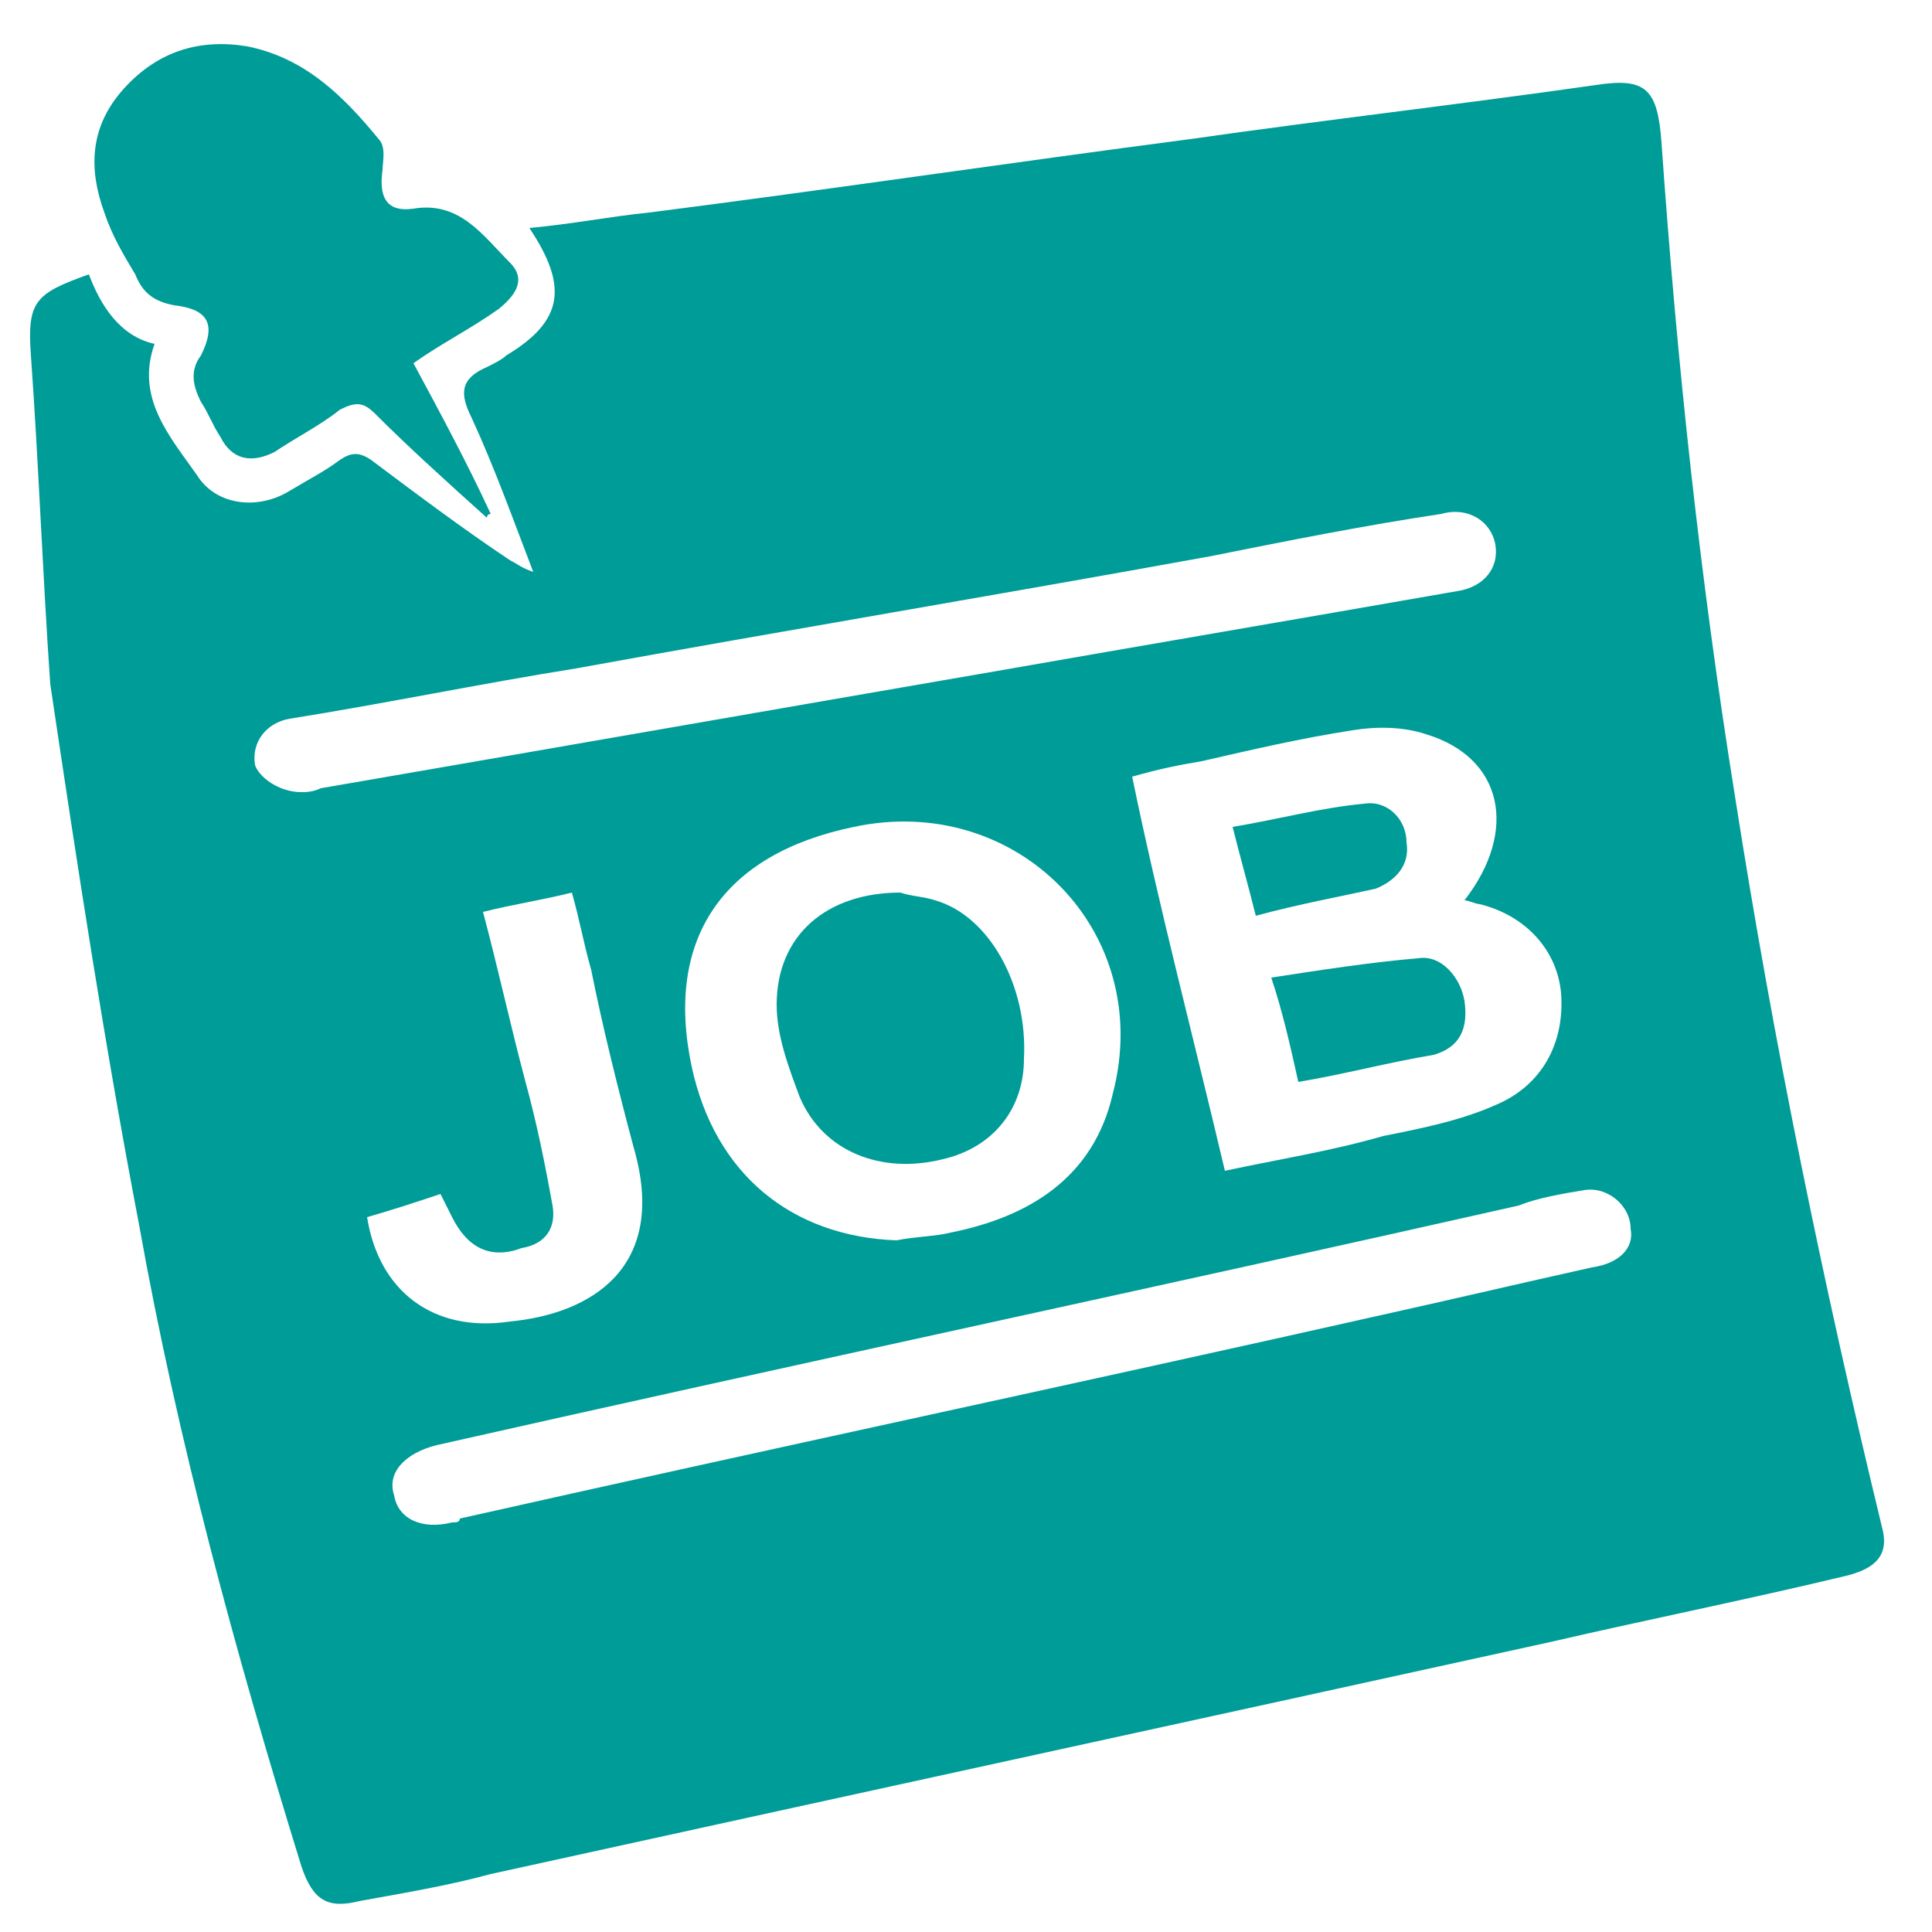
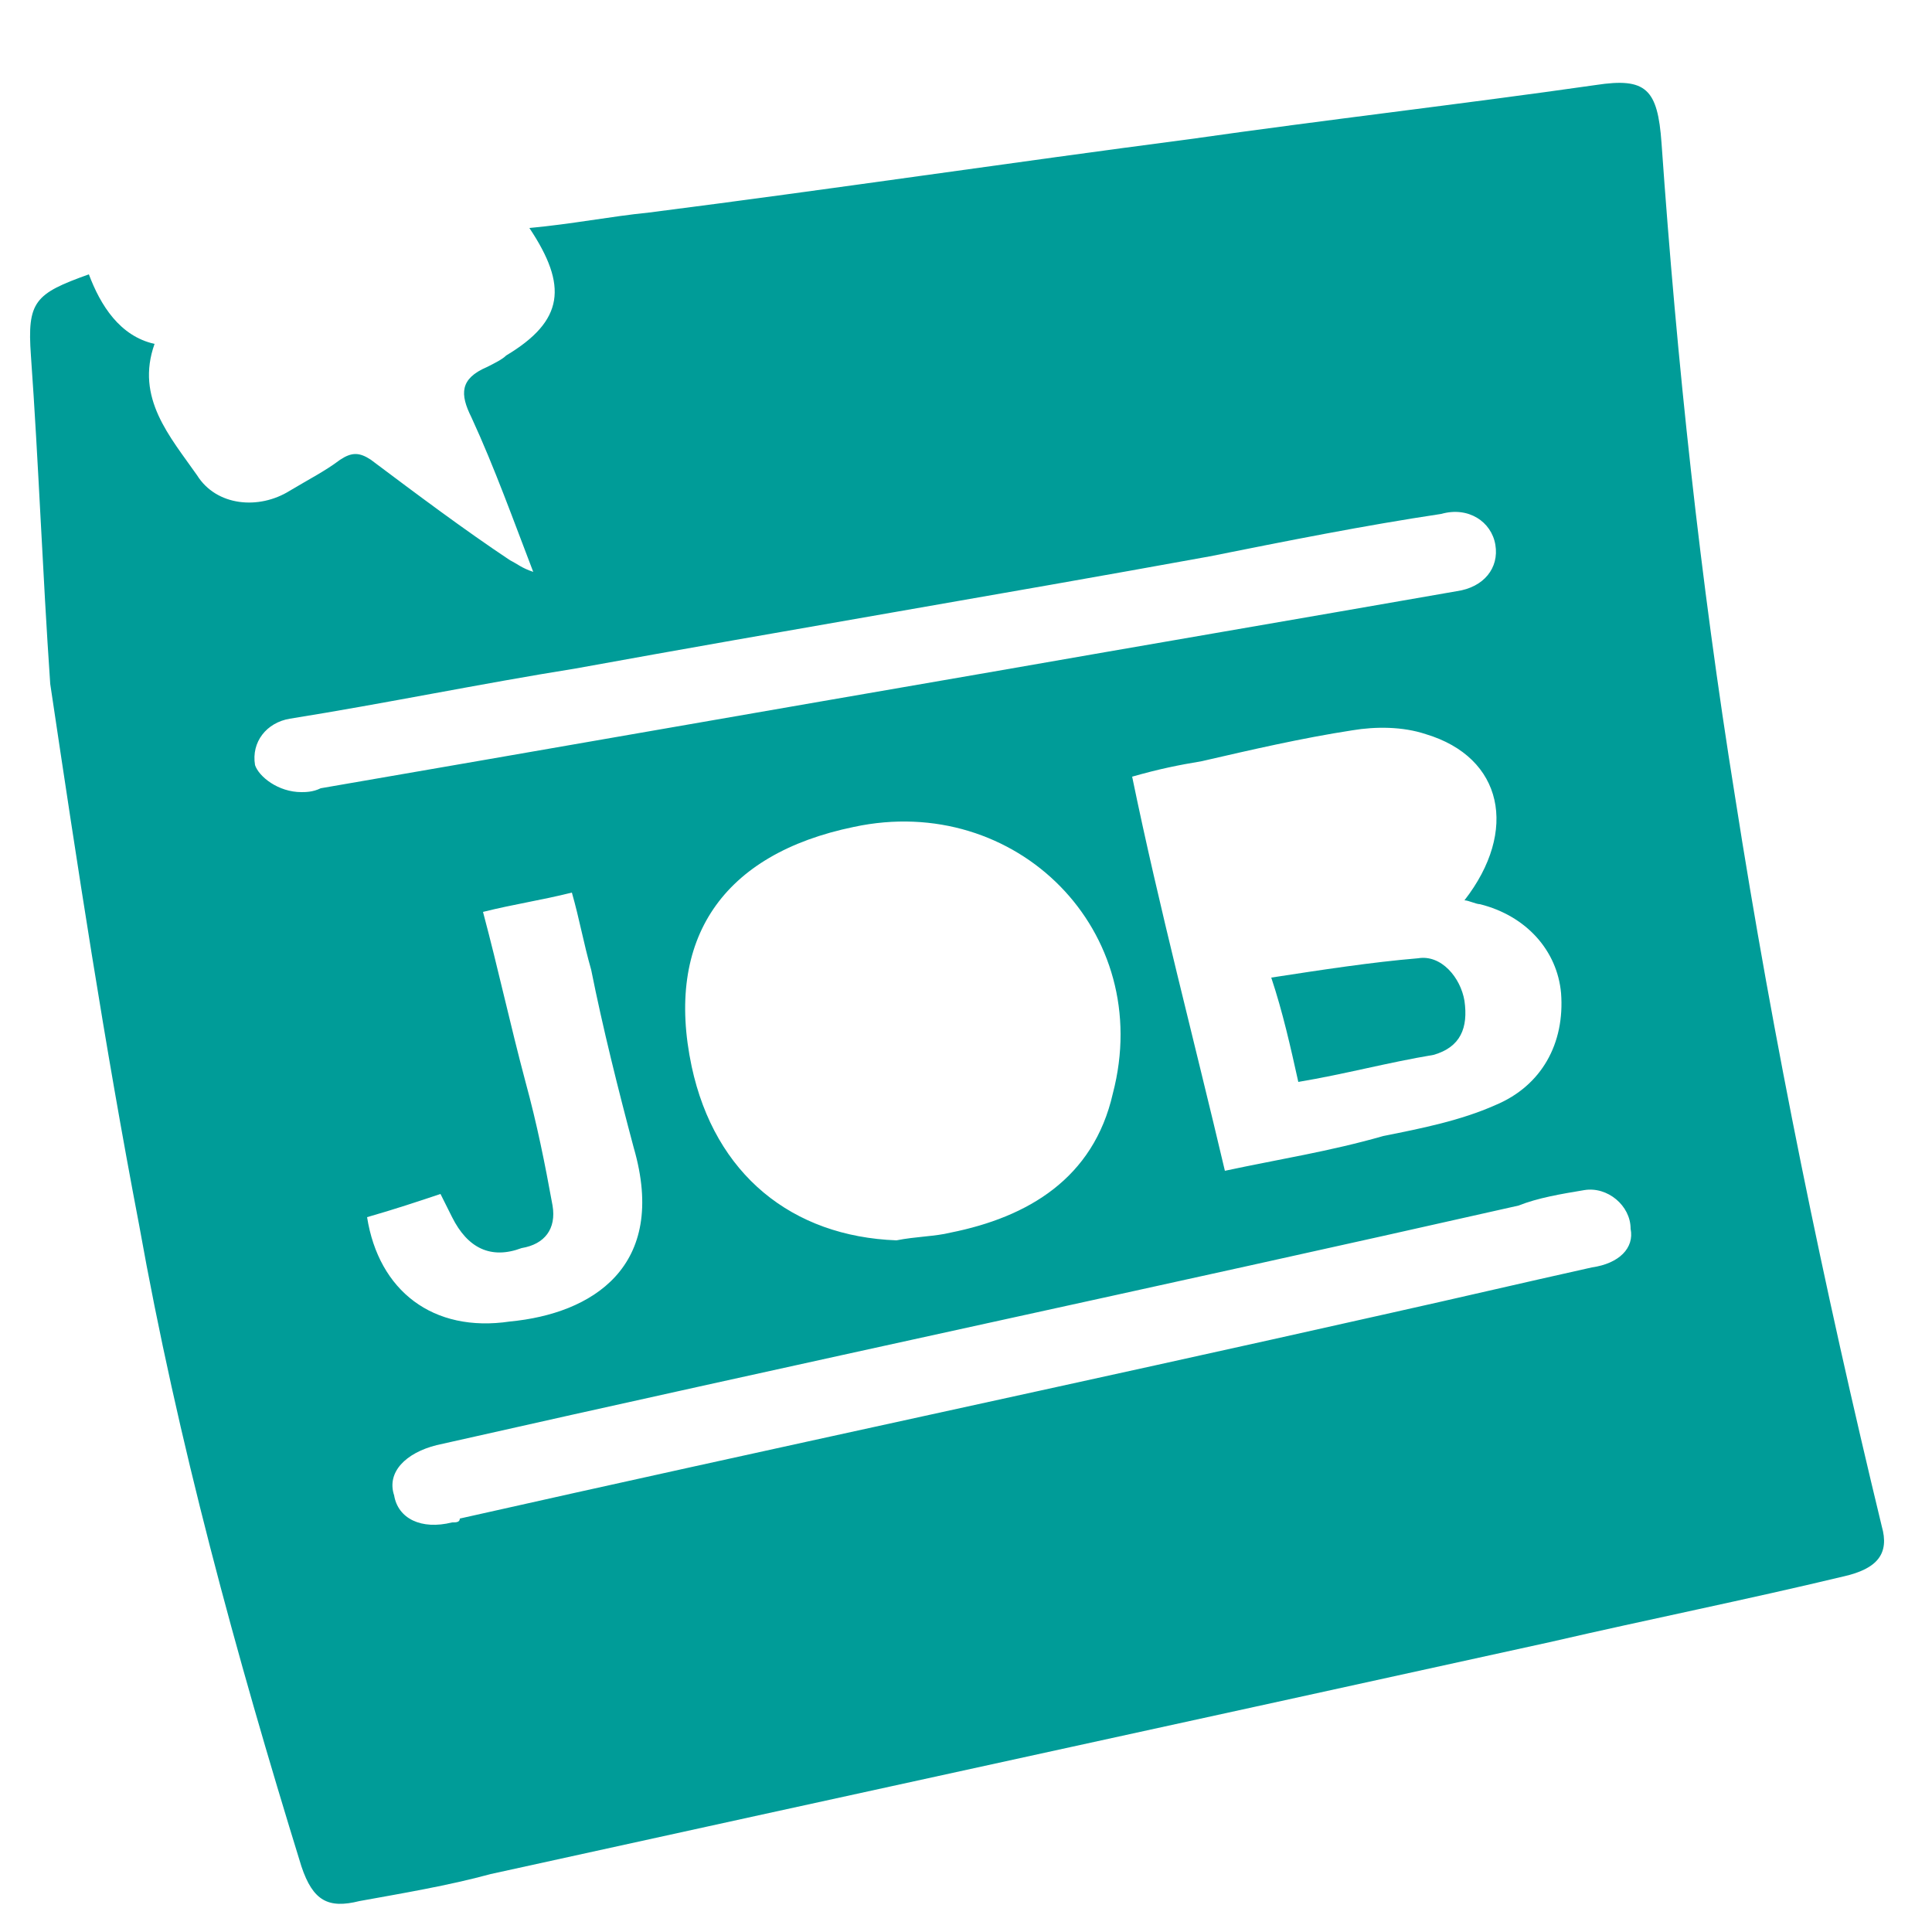
<svg xmlns="http://www.w3.org/2000/svg" id="Calque_1" x="0px" y="0px" viewBox="0 0 50 50" style="enable-background:new 0 0 50 50;" xml:space="preserve">
  <style type="text/css"> .st0{fill:#009C98;} </style>
  <g>
    <path class="st0" d="M2.3,7.1C2.6,7.9,3.1,8.7,4,8.9c-0.5,1.4,0.4,2.4,1.1,3.4c0.5,0.8,1.6,0.9,2.4,0.4c0.5-0.3,0.9-0.5,1.3-0.8 c0.3-0.2,0.5-0.2,0.8,0c1.2,0.9,2.4,1.8,3.6,2.6c0.2,0.1,0.3,0.2,0.6,0.3c-0.5-1.3-1-2.7-1.6-4c-0.3-0.6-0.3-1,0.4-1.3 c0.2-0.1,0.4-0.2,0.5-0.3c1.5-0.9,1.6-1.8,0.6-3.3c1.1-0.1,2.1-0.3,3.1-0.4c4.7-0.6,9.4-1.3,14-1.9c3.5-0.5,7-0.9,10.5-1.4 c1.3-0.2,1.6,0.1,1.7,1.5c0.4,5.7,1,11.3,1.9,16.9c1,6.4,2.3,12.7,3.8,18.9c0.2,0.7-0.1,1.1-1,1.3c-2.5,0.6-5,1.1-7.6,1.7 c-9.1,2-18.3,4-27.4,6c-1.1,0.3-2.3,0.5-3.4,0.7c-0.8,0.2-1.2,0-1.5-0.9c-1.7-5.5-3.2-11-4.2-16.6c-0.9-4.7-1.6-9.3-2.3-14 C1.1,14.8,1,12,0.8,9.2C0.7,7.8,0.9,7.6,2.3,7.1z M31.7,30.3c1.4-0.3,2.7-0.5,4.1-0.9c1-0.2,2-0.4,2.9-0.8c1.2-0.5,1.8-1.6,1.7-2.9 c-0.1-1.1-0.9-2-2.1-2.3c-0.1,0-0.3-0.1-0.4-0.1c1.4-1.8,1-3.7-1-4.3c-0.6-0.2-1.3-0.2-1.9-0.1c-1.3,0.2-2.6,0.5-3.9,0.8 c-0.6,0.1-1.1,0.2-1.8,0.4C30,23.5,30.9,26.9,31.7,30.3z M42.2,31.8c0-0.6-0.6-1.1-1.2-1c-0.6,0.1-1.2,0.2-1.7,0.4 c-9.3,2.1-18.7,4.1-28,6.2c-0.8,0.2-1.3,0.7-1.1,1.3c0.1,0.6,0.7,0.9,1.5,0.7c0.1,0,0.2,0,0.2-0.1c8-1.8,16-3.5,24-5.3 c1.8-0.4,3.5-0.8,5.3-1.2C41.9,32.7,42.3,32.3,42.2,31.8z M7.8,20.5c0.1,0,0.3,0,0.5-0.1c5.8-1,11.5-2,17.3-3 c4-0.7,8.1-1.4,12.1-2.1c0.7-0.1,1.1-0.6,1-1.2c-0.1-0.6-0.7-1-1.4-0.8c-2,0.3-4,0.7-6,1.1c-5.5,1-10.9,1.9-16.4,2.9 c-2.5,0.4-4.9,0.9-7.4,1.3c-0.6,0.1-1,0.6-0.9,1.2C6.7,20.1,7.2,20.5,7.8,20.5z M23.2,32.1c0.5-0.1,1-0.1,1.4-0.2 c2-0.4,3.7-1.4,4.2-3.6c1.1-4.2-2.5-7.8-6.7-6.9c-3.4,0.7-4.9,2.9-4.2,6.2C18.5,30.4,20.5,32,23.2,32.1z M9.5,31.5 c0.3,1.9,1.7,3,3.7,2.7c2.1-0.2,4.1-1.4,3.2-4.5c-0.4-1.5-0.8-3.1-1.1-4.6c-0.2-0.7-0.3-1.3-0.5-2c-0.8,0.2-1.5,0.3-2.3,0.5 c0.4,1.5,0.7,2.9,1.1,4.4c0.3,1.1,0.5,2.1,0.7,3.2c0.1,0.6-0.2,1-0.8,1.1c-0.8,0.3-1.4,0-1.8-0.8c-0.1-0.2-0.2-0.4-0.3-0.6 C10.8,31.1,10.2,31.3,9.5,31.5z" />
-     <path class="st0" d="M12.6,13.4c-1-0.9-2-1.8-2.9-2.7c-0.3-0.3-0.5-0.3-0.9-0.1c-0.5,0.4-1.1,0.7-1.7,1.1C6.5,12,6,11.9,5.7,11.3 c-0.2-0.3-0.3-0.6-0.5-0.9c-0.2-0.4-0.3-0.8,0-1.2C5.6,8.4,5.4,8,4.5,7.9C4,7.8,3.7,7.6,3.5,7.1c-0.3-0.5-0.6-1-0.8-1.6 C2.3,4.4,2.3,3.3,3.2,2.3c0.9-1,2-1.3,3.2-1.1c1.5,0.3,2.5,1.3,3.4,2.4C10,3.8,9.9,4.2,9.9,4.4c-0.1,0.7,0.1,1.1,0.8,1 c1.2-0.2,1.8,0.7,2.5,1.4c0.4,0.4,0.2,0.8-0.3,1.2c-0.7,0.5-1.5,0.9-2.2,1.4c0.7,1.3,1.4,2.6,2,3.9C12.6,13.3,12.6,13.4,12.6,13.4z " />
    <path class="st0" d="M33.6,28c-0.2-0.9-0.4-1.8-0.7-2.7c1.3-0.2,2.6-0.4,3.8-0.5c0.6-0.1,1.1,0.5,1.2,1.1c0.1,0.7-0.1,1.2-0.8,1.4 C35.9,27.5,34.8,27.8,33.6,28z" />
-     <path class="st0" d="M32.5,23.7c-0.2-0.8-0.4-1.5-0.6-2.3c1.2-0.2,2.3-0.5,3.4-0.6c0.6-0.1,1.1,0.4,1.1,1c0.1,0.6-0.3,1-0.8,1.2 C34.7,23.2,33.6,23.4,32.5,23.7z" />
-     <path class="st0" d="M23.3,23.1c0.3,0.1,0.6,0.1,0.9,0.2c1.4,0.4,2.4,2.2,2.3,4.1c0,1.3-0.8,2.3-2.1,2.6c-1.6,0.4-3.1-0.2-3.7-1.6 c-0.3-0.8-0.6-1.6-0.6-2.4C20.1,24.2,21.4,23.1,23.3,23.1z" />
  </g>
</svg>